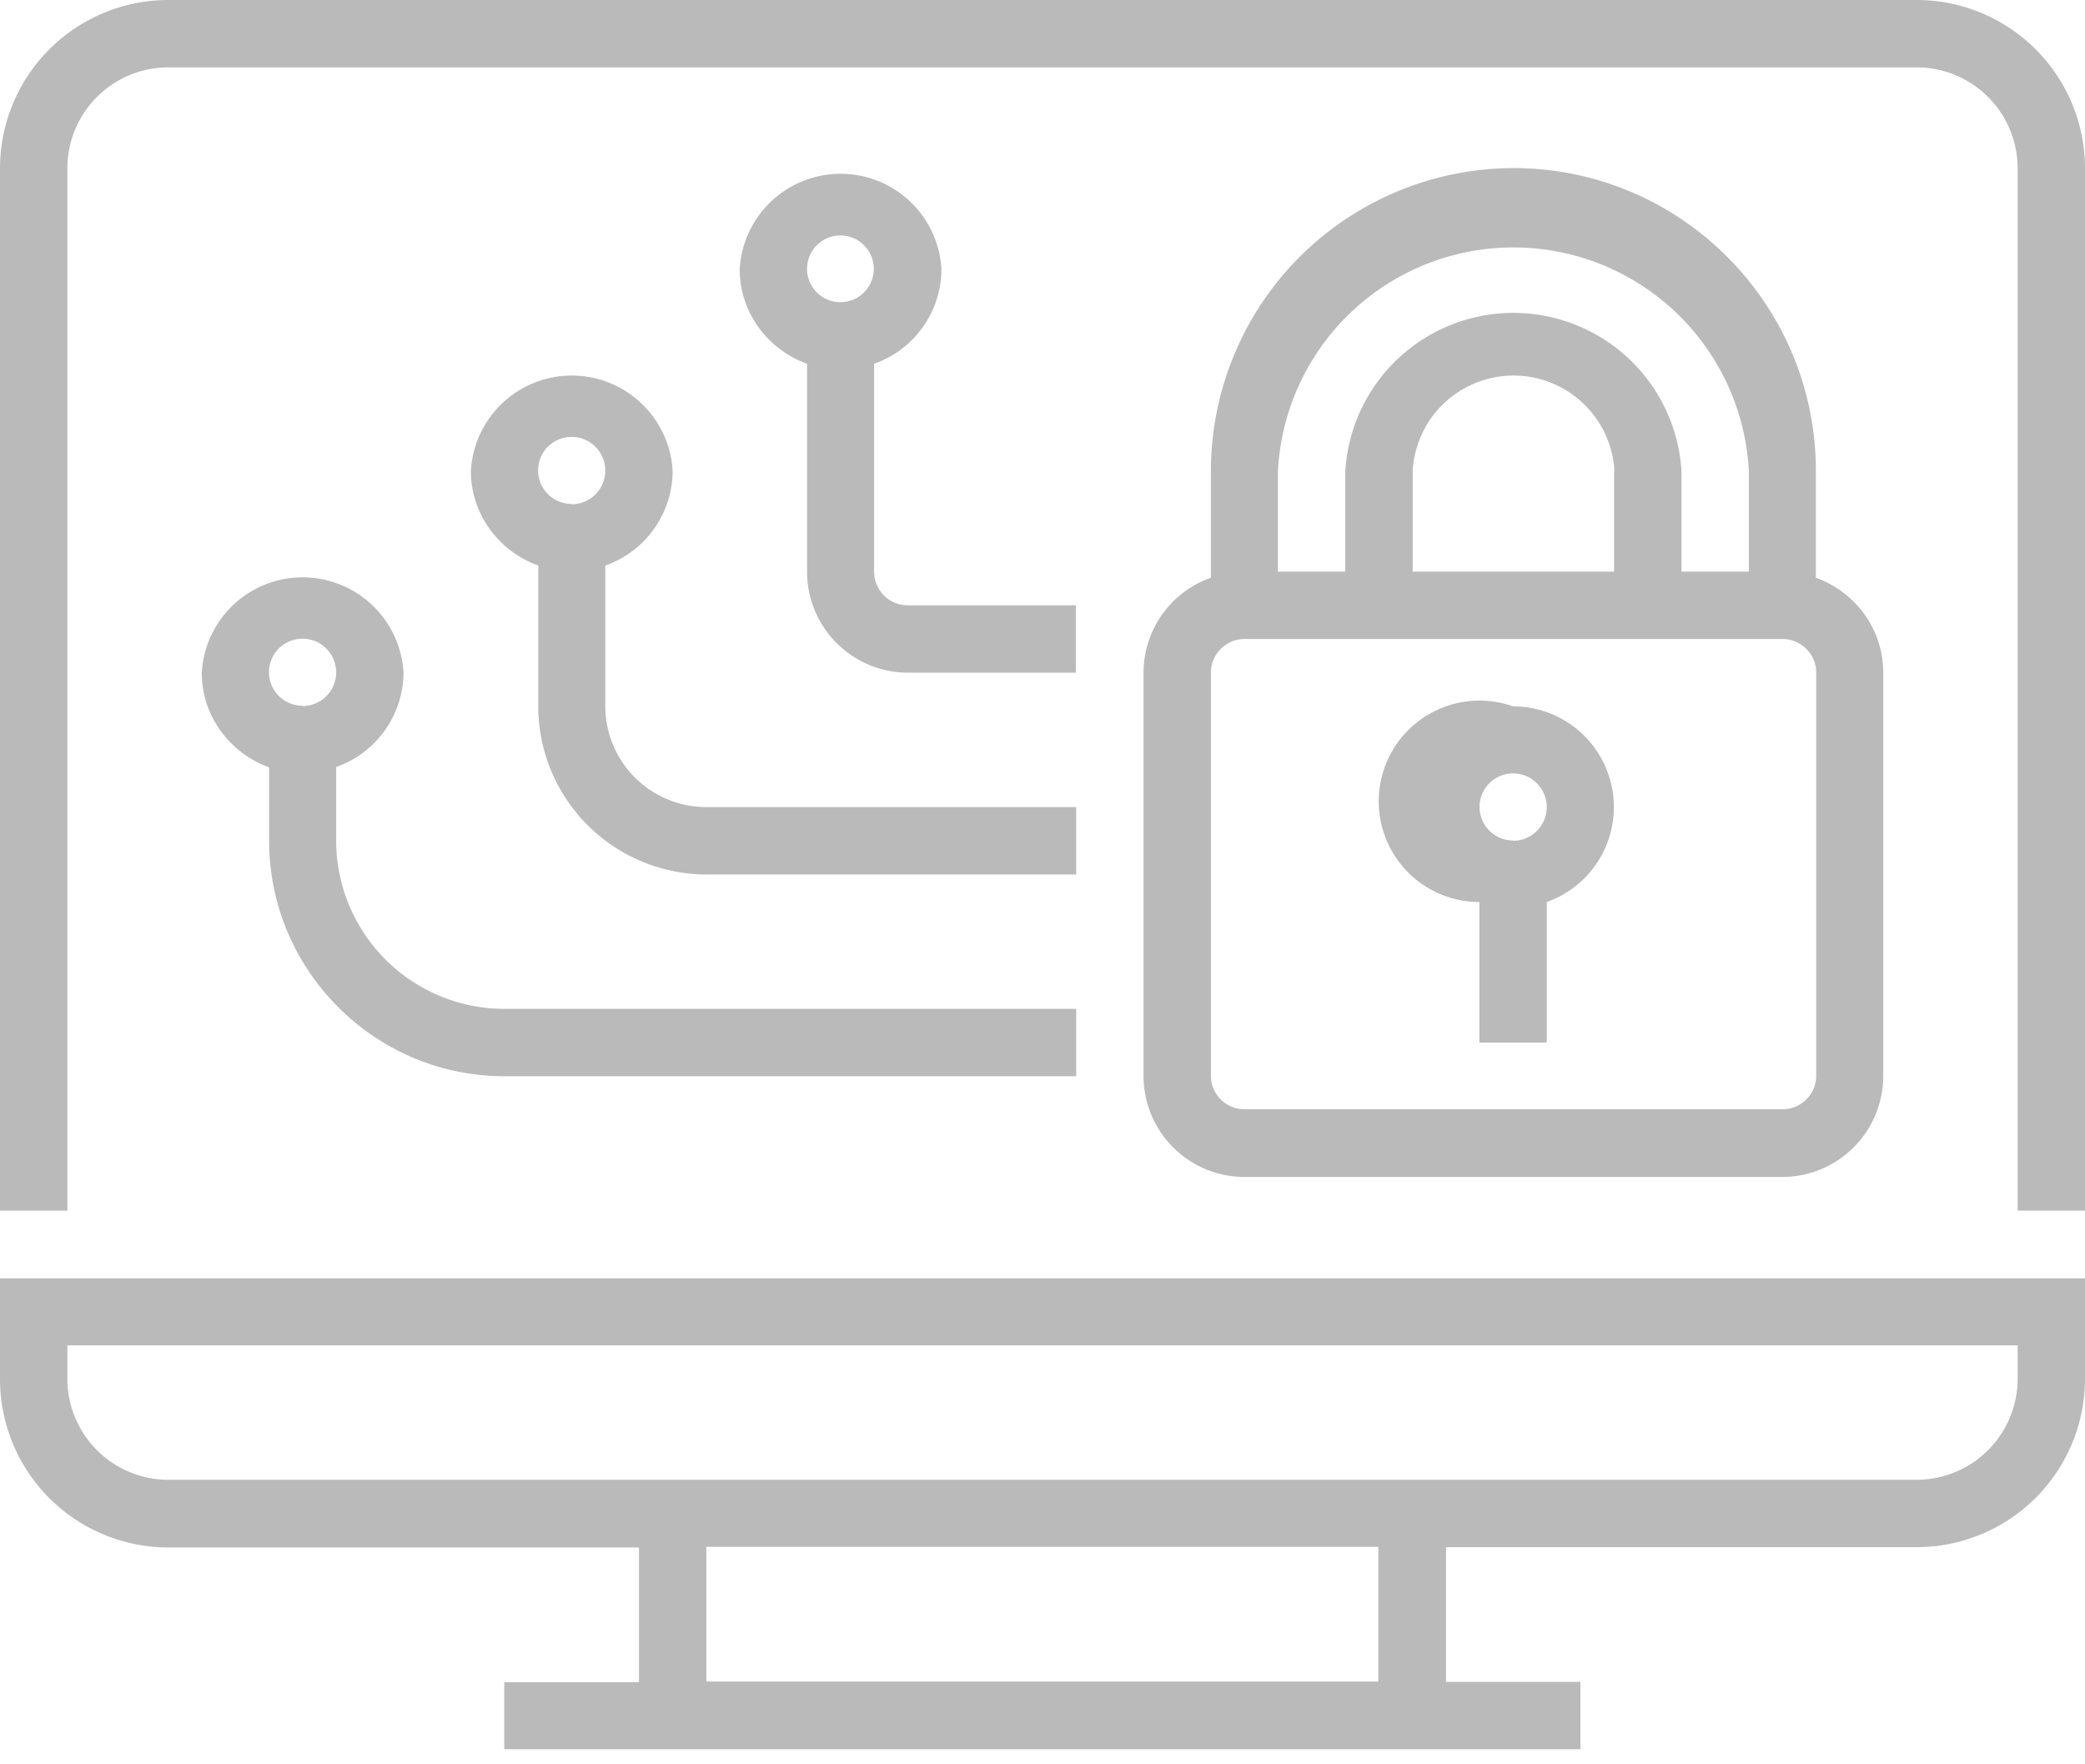
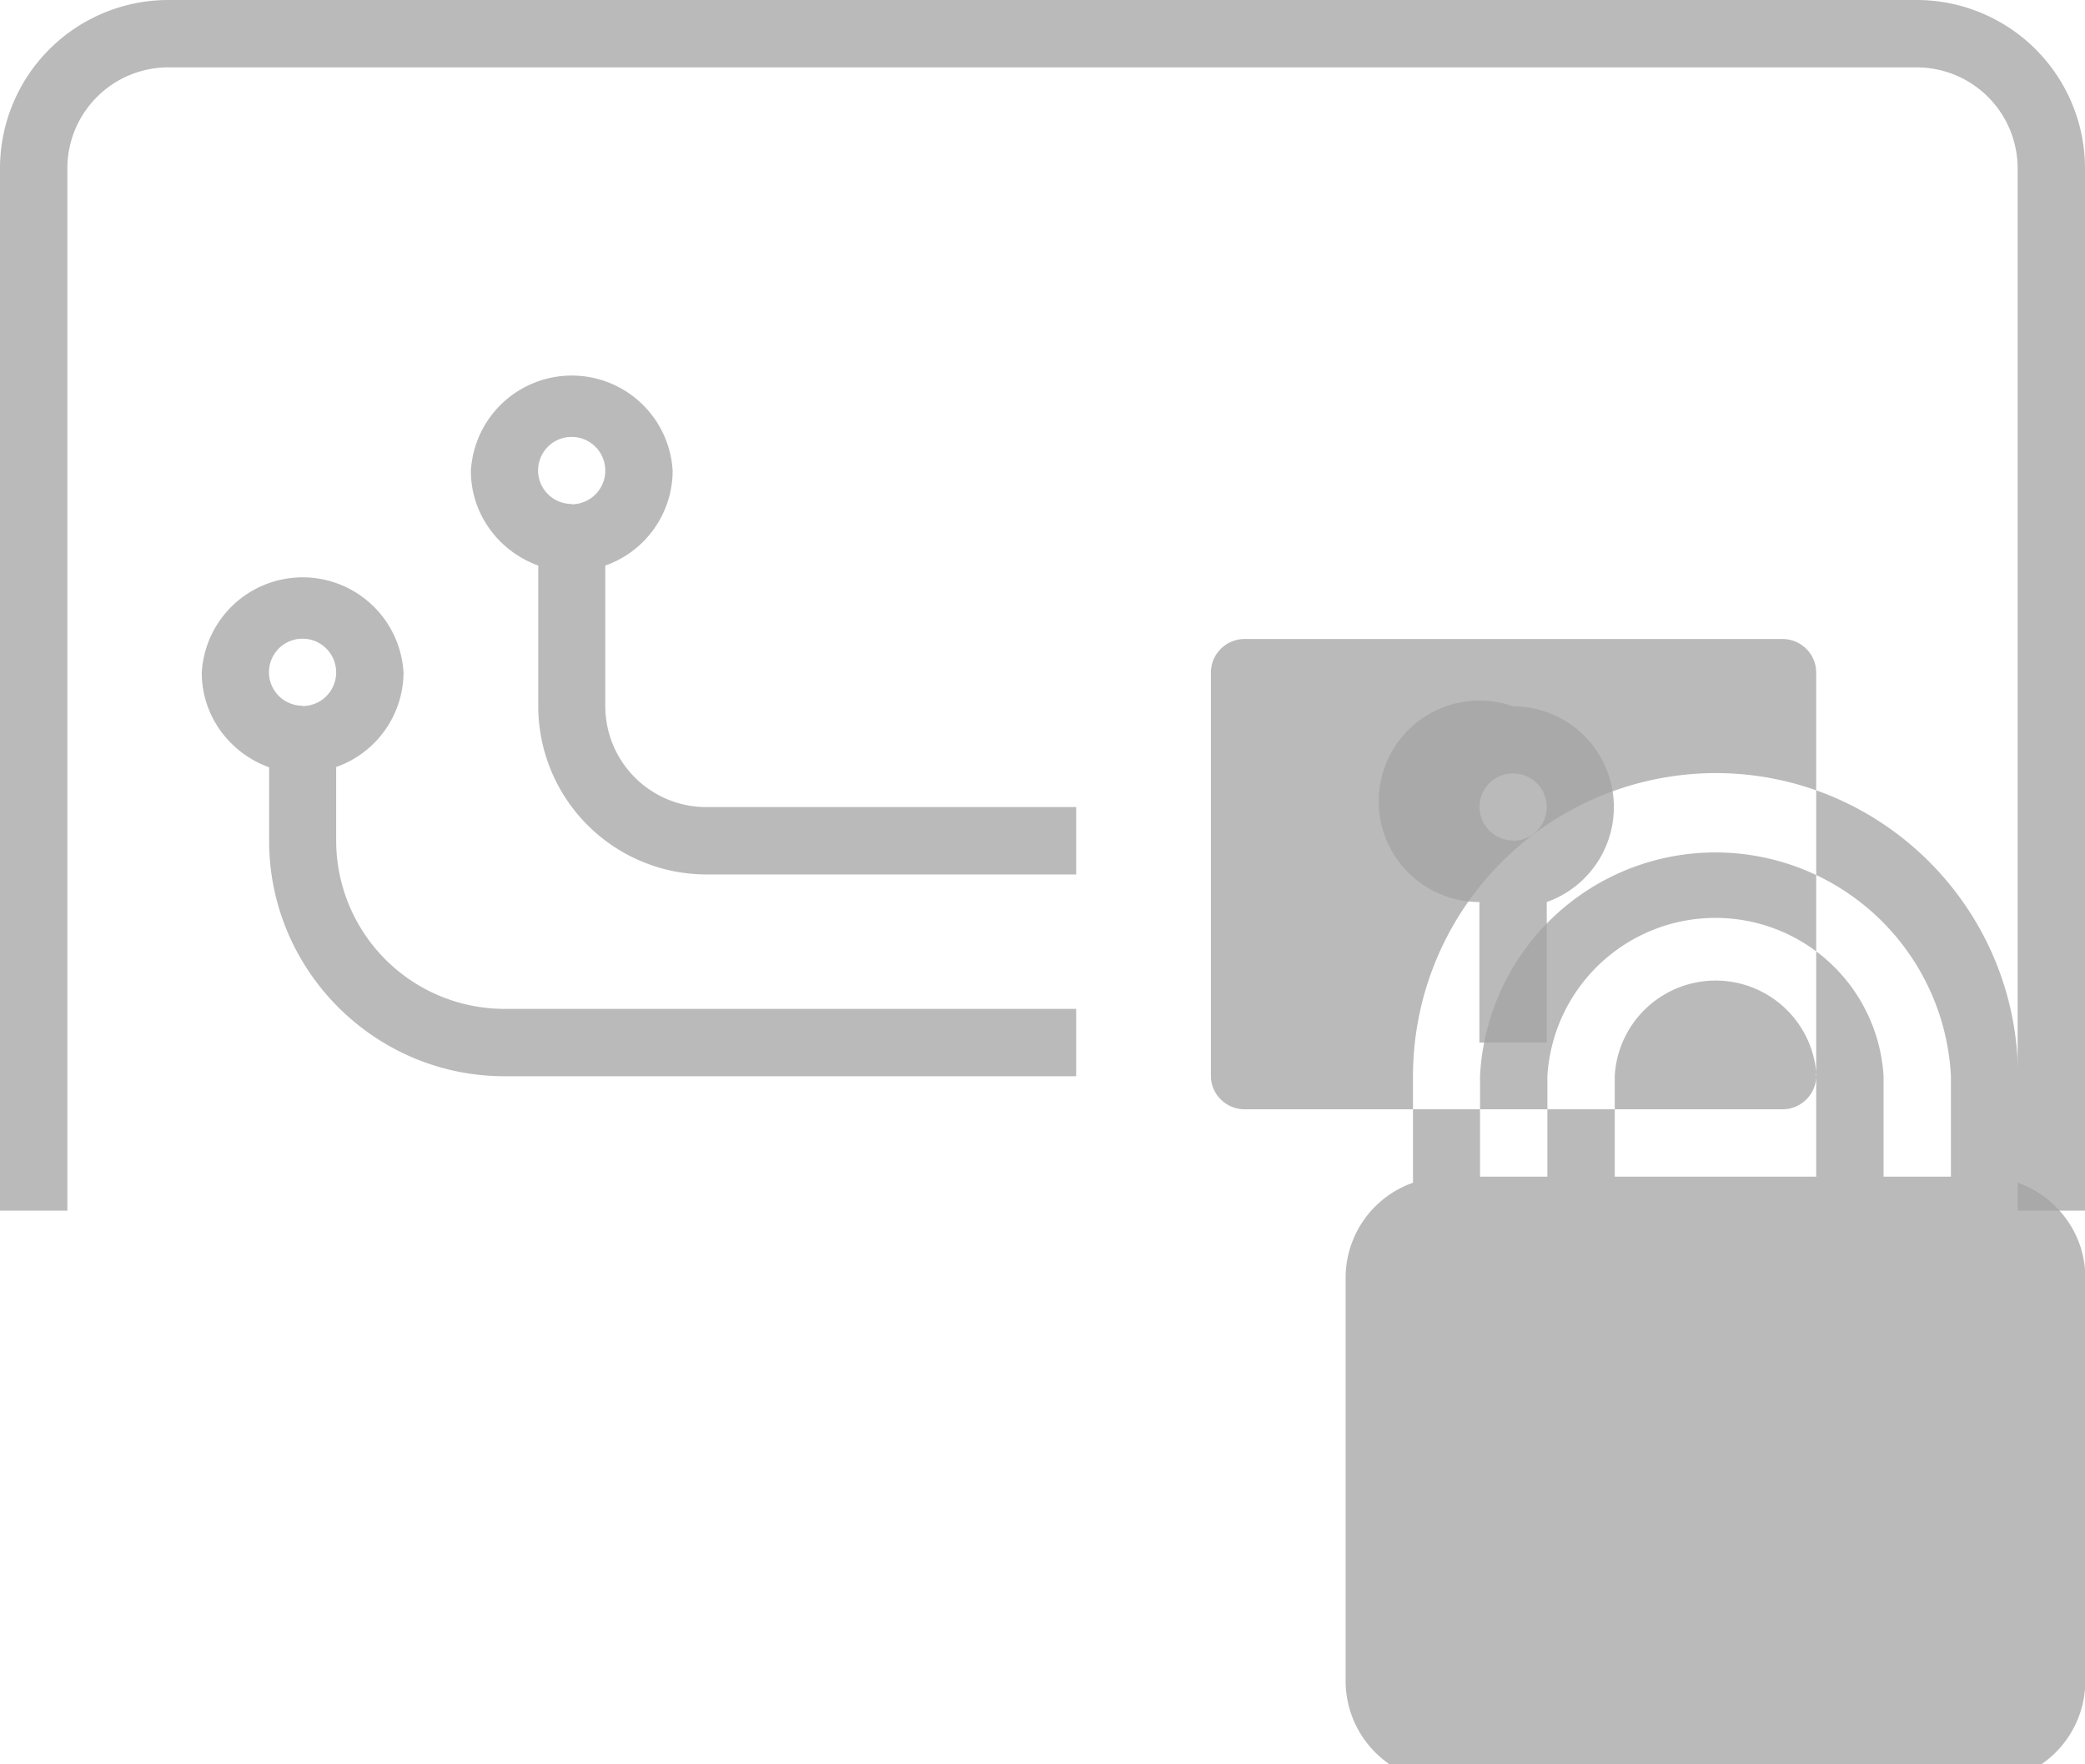
<svg xmlns="http://www.w3.org/2000/svg" xmlns:xlink="http://www.w3.org/1999/xlink" width="65" height="55" viewBox="0 0 65 55">
  <defs>
-     <path id="nktha" d="M1020.1 1867.94h60.8v1.05a3.15 3.15 0 0 1-3.15 3.14h-54.5a3.15 3.15 0 0 1-3.15-3.14zm40.87 10.48h-20.95v-4.2h20.95zM1018 1869a5.25 5.25 0 0 0 5.24 5.24h14.68v4.2h-4.2v2.09h33.55v-2.1h-4.19v-4.2h14.68a5.25 5.25 0 0 0 5.24-5.23v-3.15h-65z" />
    <path id="nkthb" d="M1077.76 1826h-54.52a5.25 5.25 0 0 0-5.24 5.24v32.5h2.1v-32.5a3.15 3.15 0 0 1 3.14-3.14h54.52a3.15 3.15 0 0 1 3.14 3.14v32.5h2.1v-32.5a5.25 5.25 0 0 0-5.24-5.24z" />
-     <path id="nkthc" d="M1074.62 1859.54c0 .57-.47 1.04-1.05 1.04h-16.77c-.58 0-1.05-.47-1.05-1.04v-12.57c0-.58.47-1.05 1.05-1.05h16.77c.58 0 1.05.47 1.05 1.05zm-6.3-18.86v3.14h-6.28v-3.14a3.15 3.15 0 0 1 6.29 0zm-10.48 0a7.35 7.35 0 0 1 14.68 0v3.14h-2.1v-3.14a5.25 5.25 0 0 0-10.48 0v3.14h-2.1zm7.34-9.44a9.45 9.45 0 0 0-9.43 9.44v3.33a3.14 3.14 0 0 0-2.1 2.96v12.58a3.15 3.15 0 0 0 3.15 3.14h16.77a3.15 3.15 0 0 0 3.14-3.14v-12.58c0-1.37-.88-2.52-2.1-2.96v-3.33c0-5.2-4.22-9.44-9.43-9.44z" />
+     <path id="nkthc" d="M1074.62 1859.54c0 .57-.47 1.04-1.05 1.04h-16.77c-.58 0-1.05-.47-1.05-1.04v-12.57c0-.58.47-1.05 1.05-1.05h16.77c.58 0 1.05.47 1.05 1.05zv3.14h-6.28v-3.14a3.15 3.15 0 0 1 6.29 0zm-10.48 0a7.35 7.35 0 0 1 14.68 0v3.14h-2.1v-3.14a5.25 5.25 0 0 0-10.48 0v3.14h-2.1zm7.34-9.44a9.45 9.45 0 0 0-9.43 9.44v3.33a3.14 3.14 0 0 0-2.1 2.96v12.58a3.15 3.15 0 0 0 3.15 3.14h16.77a3.15 3.15 0 0 0 3.14-3.14v-12.58c0-1.37-.88-2.52-2.1-2.96v-3.33c0-5.2-4.22-9.44-9.43-9.44z" />
    <path id="nkthd" d="M1065.17 1852.2a1.04 1.04 0 1 1 0-2.09 1.04 1.04 0 0 1 0 2.1zm0-4.18a3.14 3.14 0 1 0-1.05 6.1v4.38h2.1v-4.38a3.14 3.14 0 0 0-1.04-6.1z" />
-     <path id="nkthe" d="M1044.2 1835.42a1.04 1.04 0 0 1 0-2.08 1.04 1.04 0 0 1 0 2.08zm3.15-1.03a3.15 3.15 0 0 0-6.29 0c0 1.36.88 2.51 2.1 2.95v6.48a3.15 3.15 0 0 0 3.14 3.15h5.24v-2.1h-5.24c-.58 0-1.05-.47-1.05-1.05v-6.48a3.14 3.14 0 0 0 2.1-2.95z" />
    <path id="nkthf" d="M1035.82 1841.71a1.04 1.04 0 1 1 0-2.09 1.04 1.04 0 0 1 0 2.1zm3.15-1.03a3.15 3.15 0 0 0-6.29 0c0 1.36.88 2.51 2.1 2.95v4.38a5.25 5.25 0 0 0 5.24 5.25h11.53v-2.1h-11.53a3.15 3.15 0 0 1-3.15-3.15v-4.38a3.14 3.14 0 0 0 2.1-2.95z" />
    <path id="nkthg" d="M1027.43 1848a1.04 1.04 0 1 1 0-2.09 1.04 1.04 0 0 1 0 2.1zm3.15-1.03a3.15 3.15 0 0 0-6.29 0c0 1.36.88 2.51 2.1 2.95v2.29c0 4.04 3.29 7.34 7.34 7.34h17.82v-2.1h-17.82a5.25 5.25 0 0 1-5.25-5.24v-2.3a3.14 3.14 0 0 0 2.1-2.94z" />
  </defs>
  <g>
    <g transform="translate(-1018 -1826)">
      <g />
      <g>
        <g>
          <use fill="#a3a3a3" fill-opacity=".75" xlink:href="#nktha" />
        </g>
        <g>
          <use fill="#a3a3a3" fill-opacity=".75" xlink:href="#nkthb" />
        </g>
        <g>
          <use fill="#a3a3a3" fill-opacity=".75" xlink:href="#nkthc" />
        </g>
        <g>
          <use fill="#a3a3a3" fill-opacity=".75" xlink:href="#nkthd" />
        </g>
        <g>
          <use fill="#a3a3a3" fill-opacity=".75" xlink:href="#nkthe" />
        </g>
        <g>
          <use fill="#a3a3a3" fill-opacity=".75" xlink:href="#nkthf" />
        </g>
        <g>
          <use fill="#a3a3a3" fill-opacity=".75" xlink:href="#nkthg" />
        </g>
      </g>
    </g>
  </g>
</svg>